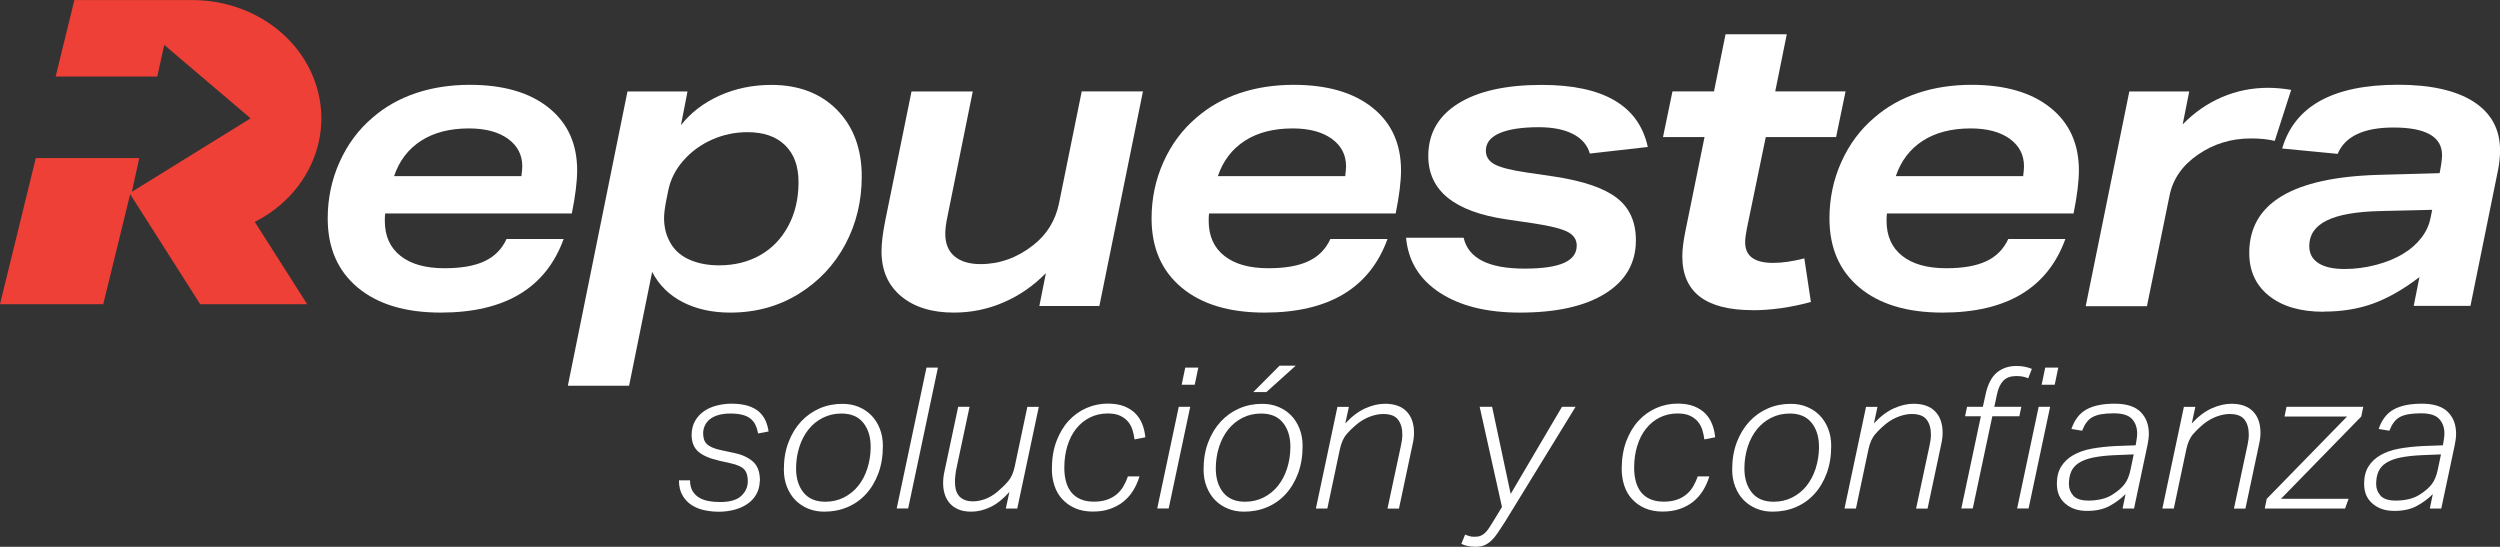
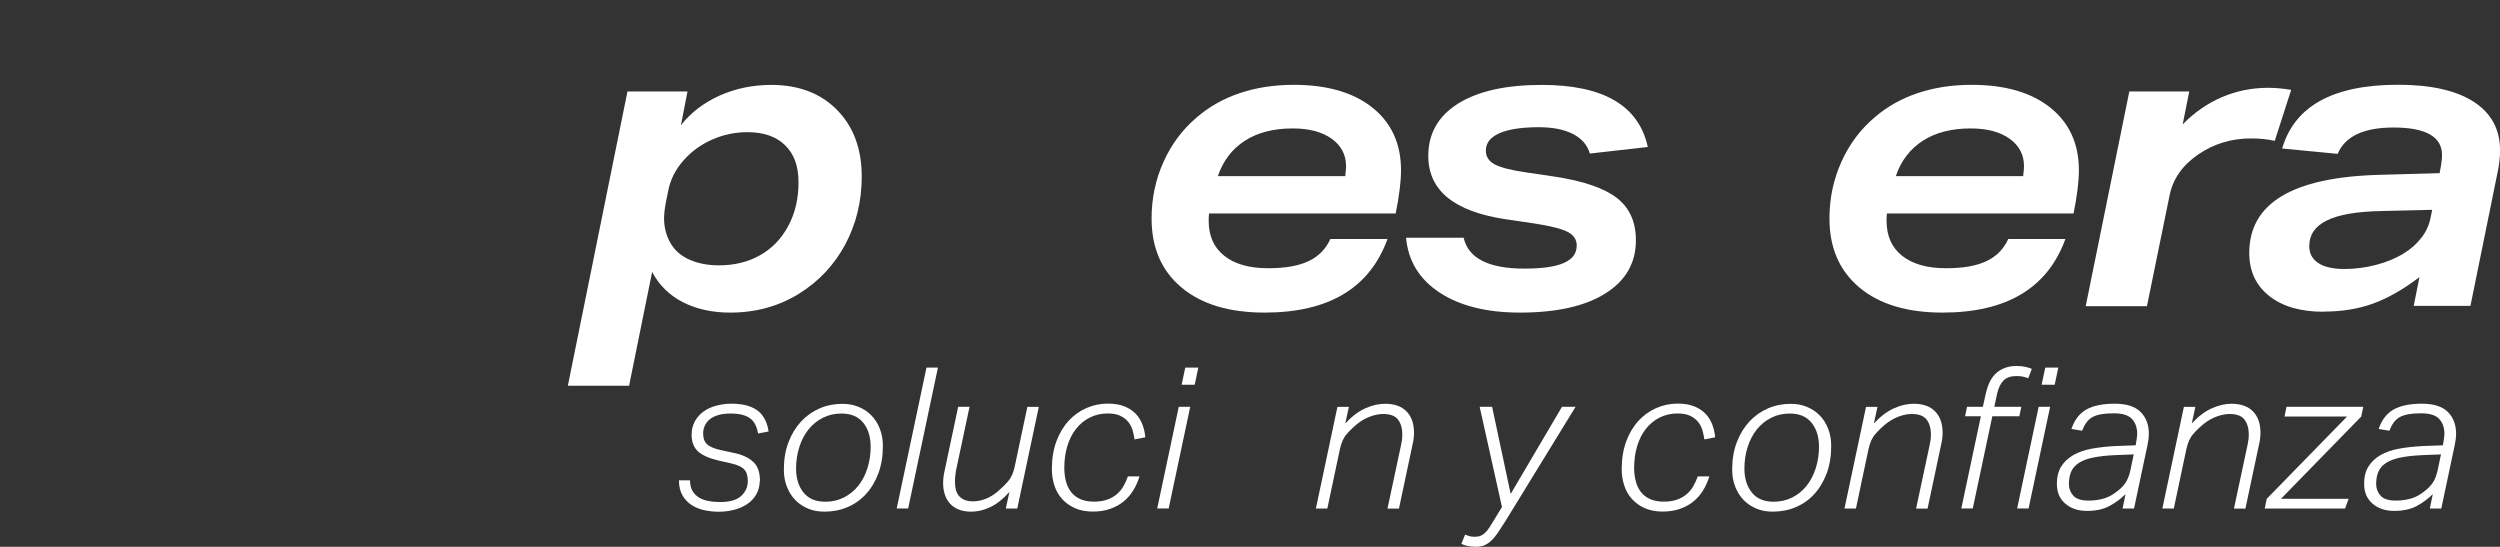
<svg xmlns="http://www.w3.org/2000/svg" id="Capa_2" data-name="Capa 2" viewBox="0 0 327.42 71.61">
  <rect x="0" y="0" width="327.42" height="71.61" fill="#333333" stroke="none" />
  <g id="Capa_1-2" data-name="Capa 1">
    <g>
      <g>
-         <path d="M4.69,20.7L0,39.84h13.52l3.53-14.41,9.17,14.41h14.01l-6.86-10.78c1.23-.62,2.37-1.38,3.41-2.28,3.37-2.91,5.31-7.02,5.31-11.28s-1.93-8.37-5.31-11.28c-3.15-2.71-7.27-4.21-11.6-4.21h-15.44l-2.45,10.01h13.31l.91-4.14,11.31,9.62-15.55,9.62.97-4.42H4.69Z" fill="#ee4036" />
        <g>
-           <path d="M57.73,40.94c-4.63,0-8.26-1.09-10.88-3.28-2.62-2.19-3.93-5.2-3.93-9.05,0-2.62.52-5.09,1.56-7.4,1.04-2.32,2.49-4.26,4.36-5.84,1.62-1.4,3.5-2.46,5.65-3.18,2.15-.72,4.5-1.08,7.05-1.08,4.38,0,7.82,1,10.31,2.99,2.49,1.99,3.74,4.73,3.74,8.21,0,1.44-.23,3.32-.7,5.65h-24.44c-.04.22-.05.54-.05.97,0,1.97.68,3.5,2.05,4.58,1.36,1.08,3.28,1.62,5.76,1.62,2.19,0,3.94-.3,5.25-.92,1.31-.61,2.27-1.58,2.88-2.91h7.48c-2.33,6.43-7.7,9.64-16.1,9.64ZM68.29,23.07c.07-.57.11-1,.11-1.29,0-1.51-.63-2.71-1.88-3.61-1.26-.9-2.96-1.35-5.11-1.35-2.51,0-4.6.54-6.27,1.62-1.67,1.08-2.85,2.62-3.53,4.63h16.69Z" fill="#fff" />
          <path d="M82.18,11.98h7.86l-.86,4.42c1.29-1.65,2.98-2.94,5.06-3.88,2.08-.93,4.34-1.4,6.78-1.4,3.59,0,6.46,1.1,8.61,3.28,2.15,2.19,3.23,5.1,3.23,8.72,0,3.23-.72,6.19-2.15,8.88-1.44,2.69-3.47,4.86-6.11,6.49-2.64,1.63-5.63,2.45-8.96,2.45-2.37,0-4.44-.46-6.22-1.37-1.78-.92-3.11-2.23-4.01-3.96l-3.02,14.91h-8.02l7.81-38.55ZM94.18,34.75c2.01,0,3.8-.44,5.36-1.32,1.56-.88,2.79-2.15,3.69-3.82.9-1.67,1.35-3.58,1.35-5.73s-.58-3.7-1.75-4.85c-1.17-1.15-2.81-1.72-4.93-1.72-1.62,0-3.16.32-4.63.97-1.47.65-2.73,1.56-3.77,2.75-1.04,1.18-1.71,2.51-1.99,3.98l-.22,1.08c-.22,1.08-.32,1.9-.32,2.48,0,1.33.34,2.51,1.02,3.55.57.86,1.4,1.52,2.48,1.96,1.08.45,2.32.67,3.72.67Z" fill="#fff" />
-           <path d="M124.93,40.94c-2.91,0-5.21-.72-6.92-2.15-1.71-1.43-2.56-3.39-2.56-5.87,0-1.04.16-2.37.48-3.98l3.45-16.96h8.02l-3.28,16.21c-.22,1.01-.32,1.81-.32,2.42,0,1.29.4,2.28,1.21,2.96.81.68,1.95,1.02,3.42,1.02,2.48,0,4.77-.82,6.89-2.48,1.79-1.4,2.93-3.25,3.39-5.55l2.96-14.59h8.02l-5.71,28.11h-7.86l.86-4.31c-1.62,1.65-3.45,2.93-5.52,3.82-2.06.9-4.24,1.35-6.54,1.35Z" fill="#fff" />
          <path d="M165.63,40.94c-4.63,0-8.26-1.09-10.88-3.28-2.62-2.19-3.93-5.2-3.93-9.05,0-2.62.52-5.09,1.56-7.4,1.04-2.32,2.49-4.26,4.36-5.84,1.62-1.4,3.5-2.46,5.65-3.18,2.15-.72,4.5-1.08,7.05-1.08,4.38,0,7.82,1,10.31,2.99,2.49,1.99,3.74,4.73,3.74,8.21,0,1.44-.23,3.32-.7,5.65h-24.44c-.04.22-.05.54-.05.97,0,1.97.68,3.5,2.05,4.58,1.36,1.08,3.28,1.62,5.76,1.62,2.19,0,3.94-.3,5.25-.92,1.31-.61,2.27-1.58,2.88-2.91h7.48c-2.33,6.43-7.7,9.64-16.1,9.64ZM176.18,23.07c.07-.57.11-1,.11-1.29,0-1.51-.63-2.71-1.88-3.61-1.26-.9-2.96-1.35-5.11-1.35-2.51,0-4.6.54-6.27,1.62-1.67,1.08-2.85,2.62-3.53,4.63h16.69Z" fill="#fff" />
          <path d="M199.06,40.94c-4.34,0-7.84-.87-10.5-2.61-2.66-1.74-4.13-4.14-4.41-7.19h7.54c.61,2.69,3.27,4.04,7.97,4.04s6.84-1,6.84-3.02c0-.79-.4-1.39-1.21-1.8-.81-.41-2.27-.78-4.39-1.1l-3.66-.54c-6.78-1-10.18-3.77-10.18-8.29,0-2.94,1.3-5.23,3.9-6.86,2.6-1.63,6.25-2.45,10.96-2.45,8.08,0,12.71,2.71,13.89,8.13l-7.59.86c-.32-1.11-1.06-1.97-2.21-2.56-1.15-.59-2.64-.89-4.47-.89-2.23,0-3.94.26-5.14.78-1.2.52-1.8,1.28-1.8,2.29,0,.79.39,1.39,1.16,1.8.77.41,2.14.76,4.12,1.05l3.66.54c3.8.57,6.54,1.51,8.21,2.8,1.67,1.29,2.5,3.14,2.5,5.55,0,2.98-1.34,5.3-4.01,6.97-2.67,1.67-6.4,2.5-11.17,2.5Z" fill="#fff" />
-           <path d="M229.54,40.62c-6.14,0-9.21-2.35-9.21-7.05,0-.86.13-1.92.38-3.18l2.53-12.44h-5.44l1.24-5.98h5.44l1.51-7.48h8.02l-1.51,7.48h9.21l-1.24,5.98h-9.21l-2.48,12.01c-.14.72-.22,1.31-.22,1.78,0,1.8,1.22,2.69,3.66,2.69,1.22,0,2.58-.2,4.09-.59l.86,5.71c-2.66.72-5.2,1.08-7.65,1.08Z" fill="#fff" />
          <path d="M254.41,40.94c-4.63,0-8.26-1.09-10.88-3.28-2.62-2.19-3.93-5.2-3.93-9.05,0-2.62.52-5.09,1.56-7.4,1.04-2.32,2.49-4.26,4.36-5.84,1.62-1.4,3.5-2.46,5.65-3.18,2.15-.72,4.5-1.08,7.05-1.08,4.38,0,7.82,1,10.31,2.99,2.49,1.99,3.74,4.73,3.74,8.21,0,1.44-.23,3.32-.7,5.65h-24.44c-.04.22-.05.54-.05.97,0,1.97.68,3.5,2.05,4.58,1.36,1.08,3.28,1.62,5.76,1.62,2.19,0,3.94-.3,5.25-.92,1.31-.61,2.27-1.58,2.88-2.91h7.48c-2.33,6.43-7.7,9.64-16.1,9.64ZM264.97,23.07c.07-.57.11-1,.11-1.29,0-1.51-.63-2.71-1.88-3.61-1.26-.9-2.96-1.35-5.11-1.35-2.51,0-4.6.54-6.27,1.62-1.67,1.08-2.85,2.62-3.53,4.63h16.69Z" fill="#fff" />
          <path d="M278.86,11.98h7.86l-.86,4.31c1.54-1.58,3.27-2.77,5.17-3.58,1.9-.81,3.91-1.21,6.03-1.21.93,0,1.94.09,3.01.27l-2.15,6.68c-.93-.22-1.97-.32-3.12-.32-2.58,0-4.9.71-6.95,2.13-2.05,1.42-3.28,3.2-3.71,5.36l-2.96,14.48h-8.02l5.71-28.11Z" fill="#fff" />
          <path d="M304.32,40.83c-3.02,0-5.39-.69-7.13-2.07-1.74-1.38-2.61-3.26-2.61-5.63,0-6.5,5.65-9.91,16.96-10.23l7.97-.22c.22-1.08.32-1.87.32-2.37,0-2.4-2.12-3.61-6.35-3.61-3.91,0-6.35,1.15-7.32,3.45l-7.27-.7c1.62-5.56,6.68-8.35,15.18-8.35,4.31,0,7.61.75,9.91,2.23,2.3,1.49,3.45,3.62,3.45,6.38,0,.97-.13,2.01-.38,3.12l-3.5,17.23h-7.43l.75-3.77c-2.12,1.62-4.15,2.77-6.08,3.47-1.94.7-4.09,1.05-6.46,1.05ZM318.54,27.48l-6.73.16c-3.2.07-5.56.48-7.08,1.24-1.53.75-2.29,1.87-2.29,3.34,0,.97.39,1.71,1.18,2.23.79.52,1.94.78,3.45.78,1.36,0,2.74-.18,4.12-.54,1.38-.36,2.59-.86,3.63-1.51.9-.54,1.66-1.21,2.29-2.02.63-.81,1.03-1.68,1.21-2.61l.22-1.08Z" fill="#fff" />
        </g>
      </g>
      <g>
        <path d="M99.51,62.98c-.02.69-.18,1.29-.48,1.8-.3.51-.7.93-1.19,1.25-.49.33-1.06.57-1.69.74-.64.16-1.3.25-1.99.25-.62,0-1.24-.06-1.87-.19-.63-.13-1.19-.35-1.69-.67-.5-.32-.9-.74-1.21-1.27-.31-.53-.47-1.18-.47-1.98h1.45c0,.55.11,1.01.32,1.38.22.37.5.66.87.88.36.22.78.37,1.25.45.47.09.98.13,1.51.13,1.27,0,2.2-.27,2.77-.81.57-.54.85-1.18.85-1.93,0-.69-.16-1.2-.48-1.54-.32-.34-.9-.6-1.74-.79l-1.52-.34c-1.28-.29-2.2-.7-2.77-1.21-.57-.52-.85-1.24-.85-2.17,0-.69.15-1.29.44-1.81.29-.52.68-.94,1.16-1.28.48-.34,1.04-.59,1.67-.75.63-.16,1.27-.25,1.93-.25.86,0,1.59.1,2.18.28.59.19,1.08.45,1.45.78.37.33.65.72.85,1.16.2.45.33.92.4,1.42l-1.37.26c-.09-.45-.21-.84-.37-1.16-.16-.33-.39-.6-.67-.81-.28-.22-.63-.37-1.05-.48-.41-.1-.92-.16-1.52-.16-.64,0-1.18.07-1.64.21-.46.14-.83.33-1.11.57-.28.24-.5.52-.63.83-.14.31-.21.63-.21.96,0,.29.03.56.1.79.07.23.19.44.37.62s.43.34.75.48c.32.14.73.26,1.23.36l1.68.36c1.03.22,1.84.61,2.43,1.15.59.54.88,1.37.88,2.49Z" fill="#fff" />
        <path d="M107.96,67.01c-.78,0-1.49-.13-2.13-.4-.65-.27-1.2-.64-1.67-1.12-.47-.48-.83-1.06-1.1-1.74-.27-.68-.4-1.43-.4-2.26,0-1.33.2-2.52.61-3.58.4-1.06.96-1.96,1.65-2.71.7-.75,1.51-1.32,2.44-1.72.93-.4,1.92-.59,2.97-.59.78,0,1.49.13,2.13.4.65.27,1.2.64,1.67,1.12.47.48.83,1.06,1.1,1.74.27.68.4,1.43.4,2.26,0,1.33-.2,2.52-.59,3.58-.4,1.06-.93,1.96-1.62,2.71-.68.75-1.49,1.32-2.43,1.72-.94.4-1.95.59-3.04.59ZM108.09,65.71c.9,0,1.71-.19,2.44-.56.73-.37,1.36-.88,1.87-1.52.52-.65.92-1.41,1.2-2.29.28-.88.43-1.82.43-2.82,0-1.29-.32-2.34-.97-3.15-.65-.81-1.6-1.21-2.86-1.21-.9,0-1.71.19-2.44.56-.73.37-1.36.88-1.87,1.52-.52.65-.92,1.41-1.2,2.29-.28.88-.43,1.82-.43,2.82,0,1.29.32,2.34.97,3.15.65.81,1.6,1.21,2.86,1.21Z" fill="#fff" />
        <path d="M117.44,66.59l3.9-18.45h1.5l-3.9,18.45h-1.5Z" fill="#fff" />
        <path d="M126.98,53.28l-1.78,8.37c-.03.21-.06.44-.09.7-.03.26-.04.51-.04.75,0,.34.03.67.1.97.07.3.19.57.37.81.18.24.43.43.74.57.31.14.7.21,1.16.21.5,0,1.03-.1,1.58-.3.55-.2,1.09-.52,1.63-.97.53-.45,1-.91,1.4-1.38.4-.47.68-1.12.85-1.92l1.65-7.8h1.5l-2.82,13.31h-1.5l.47-2.17c-.83.93-1.66,1.59-2.51,1.99-.84.4-1.67.59-2.48.59-.64,0-1.19-.09-1.65-.28-.47-.19-.85-.45-1.15-.79-.3-.34-.53-.73-.67-1.19-.15-.46-.22-.95-.22-1.49,0-.22.01-.46.04-.71.03-.25.06-.5.12-.74l1.81-8.53h1.5Z" fill="#fff" />
        <path d="M148.59,57.57c-.05-.41-.14-.82-.26-1.23-.12-.4-.31-.77-.57-1.09-.26-.32-.6-.58-1.03-.79-.43-.21-.98-.31-1.65-.31-.86,0-1.64.18-2.34.53-.7.35-1.3.84-1.8,1.47-.5.63-.88,1.38-1.15,2.26-.27.88-.4,1.84-.4,2.87,0,.62.07,1.2.21,1.74.14.54.36,1.01.67,1.41.31.4.71.71,1.2.93.49.22,1.09.34,1.8.34.65,0,1.23-.09,1.72-.26.49-.17.91-.41,1.27-.71.35-.3.65-.65.88-1.06.23-.4.43-.83.58-1.28h1.52c-.21.67-.48,1.29-.83,1.85-.34.56-.77,1.04-1.27,1.45-.5.41-1.09.72-1.76.96s-1.43.35-2.27.35-1.65-.15-2.31-.44c-.66-.29-1.22-.69-1.68-1.19-.46-.5-.8-1.09-1.02-1.76-.22-.67-.34-1.4-.34-2.17,0-1.36.2-2.57.59-3.63.4-1.06.93-1.96,1.6-2.69.67-.73,1.45-1.29,2.34-1.68.89-.39,1.82-.58,2.8-.58.84,0,1.57.12,2.17.36.6.24,1.1.57,1.49.98.39.41.68.89.88,1.42.2.53.32,1.09.37,1.65l-1.42.28Z" fill="#fff" />
        <path d="M151.56,66.59l2.82-13.31h1.5l-2.82,13.31h-1.5ZM154.76,50.39l.47-2.25h1.71l-.47,2.25h-1.71Z" fill="#fff" />
-         <path d="M162.93,67.01c-.78,0-1.49-.13-2.13-.4-.65-.27-1.2-.64-1.67-1.12-.47-.48-.83-1.06-1.1-1.74-.27-.68-.4-1.43-.4-2.26,0-1.33.2-2.52.61-3.58.4-1.06.96-1.96,1.65-2.71.7-.75,1.51-1.32,2.44-1.72s1.92-.59,2.97-.59c.78,0,1.49.13,2.13.4.65.27,1.2.64,1.67,1.12.47.48.83,1.06,1.1,1.74.27.68.4,1.43.4,2.26,0,1.33-.2,2.52-.59,3.58-.4,1.06-.93,1.96-1.62,2.71-.68.75-1.49,1.32-2.43,1.72-.94.4-1.95.59-3.04.59ZM163.06,65.71c.9,0,1.71-.19,2.44-.56.73-.37,1.36-.88,1.87-1.52.52-.65.92-1.41,1.2-2.29.28-.88.43-1.82.43-2.82,0-1.29-.32-2.34-.97-3.15-.65-.81-1.6-1.21-2.86-1.21-.9,0-1.71.19-2.44.56-.73.37-1.36.88-1.87,1.52-.52.65-.92,1.41-1.2,2.29-.28.88-.43,1.82-.43,2.82,0,1.29.32,2.34.97,3.15.65.81,1.6,1.21,2.86,1.21ZM164.14,51.35l3.44-3.46h2.12l-3.85,3.46h-1.71Z" fill="#fff" />
        <path d="M181.72,66.59l1.76-8.24c.05-.24.09-.48.13-.72.03-.24.05-.48.05-.72,0-.81-.19-1.46-.56-1.95-.37-.49-1.02-.74-1.95-.74-.5,0-1.05.1-1.64.31-.59.21-1.17.53-1.72.96-.55.45-1.03.91-1.43,1.38-.41.47-.69,1.12-.87,1.93l-1.65,7.8h-1.5l2.82-13.31h1.5l-.47,2.17c.86-.93,1.74-1.59,2.64-1.99.9-.4,1.75-.59,2.56-.59,1.24,0,2.18.34,2.83,1.01.65.67.97,1.6.97,2.79,0,.45-.05.91-.16,1.4l-1.81,8.53h-1.5Z" fill="#fff" />
        <path d="M196.71,66.4l-2.92-13.12h1.63l2.43,11.41,6.72-11.41h1.78l-9.25,15.07c-.33.5-.62.95-.89,1.36-.27.4-.54.75-.83,1.03-.28.28-.59.5-.92.65-.33.15-.72.22-1.16.22-.4,0-.75-.03-1.07-.1-.32-.07-.6-.16-.84-.28l.49-1.21c.16.07.34.13.54.19.21.06.44.09.7.09.31,0,.57-.04.77-.12.21-.08.4-.2.59-.38.19-.17.38-.41.57-.7.19-.29.42-.67.7-1.12l.96-1.58Z" fill="#fff" />
        <path d="M223.22,57.57c-.05-.41-.14-.82-.26-1.23-.12-.4-.31-.77-.57-1.09-.26-.32-.6-.58-1.03-.79-.43-.21-.98-.31-1.65-.31-.86,0-1.64.18-2.34.53-.7.35-1.3.84-1.8,1.47-.5.63-.88,1.38-1.15,2.26-.27.88-.4,1.84-.4,2.87,0,.62.07,1.2.21,1.74.14.54.36,1.01.67,1.41.31.4.71.71,1.2.93s1.09.34,1.8.34c.65,0,1.23-.09,1.72-.26.49-.17.91-.41,1.27-.71.35-.3.65-.65.88-1.06.23-.4.43-.83.58-1.28h1.52c-.21.67-.48,1.29-.83,1.85-.34.56-.77,1.04-1.27,1.45-.5.41-1.09.72-1.76.96-.67.23-1.43.35-2.27.35s-1.65-.15-2.31-.44c-.66-.29-1.22-.69-1.68-1.19-.46-.5-.8-1.09-1.02-1.76-.22-.67-.34-1.4-.34-2.17,0-1.36.2-2.57.59-3.63.4-1.06.93-1.96,1.6-2.69.67-.73,1.45-1.29,2.34-1.68.89-.39,1.82-.58,2.8-.58.84,0,1.57.12,2.17.36.6.24,1.1.57,1.49.98.39.41.68.89.88,1.42.2.53.32,1.09.37,1.65l-1.42.28Z" fill="#fff" />
        <path d="M232.16,67.01c-.78,0-1.49-.13-2.13-.4-.65-.27-1.2-.64-1.67-1.12-.47-.48-.83-1.06-1.1-1.74-.27-.68-.4-1.43-.4-2.26,0-1.33.2-2.52.61-3.58.4-1.06.96-1.96,1.65-2.71.7-.75,1.51-1.32,2.44-1.72.93-.4,1.92-.59,2.97-.59.78,0,1.49.13,2.13.4.65.27,1.2.64,1.67,1.12.47.48.83,1.06,1.1,1.74.27.68.4,1.43.4,2.26,0,1.33-.2,2.52-.59,3.58-.4,1.06-.93,1.96-1.62,2.71-.68.75-1.49,1.32-2.43,1.72-.94.4-1.95.59-3.04.59ZM232.29,65.71c.9,0,1.71-.19,2.44-.56.73-.37,1.36-.88,1.87-1.52s.92-1.41,1.2-2.29c.28-.88.43-1.82.43-2.82,0-1.29-.32-2.34-.97-3.15-.65-.81-1.6-1.21-2.86-1.21-.9,0-1.71.19-2.44.56s-1.36.88-1.87,1.52c-.52.65-.92,1.41-1.2,2.29-.28.88-.43,1.82-.43,2.82,0,1.29.32,2.34.97,3.15.65.81,1.6,1.21,2.86,1.21Z" fill="#fff" />
        <path d="M250.95,66.59l1.76-8.24c.05-.24.09-.48.13-.72.03-.24.05-.48.05-.72,0-.81-.19-1.46-.56-1.95-.37-.49-1.02-.74-1.95-.74-.5,0-1.05.1-1.64.31-.59.21-1.17.53-1.72.96-.55.45-1.03.91-1.43,1.38-.41.47-.69,1.12-.87,1.93l-1.65,7.8h-1.5l2.82-13.31h1.5l-.47,2.17c.86-.93,1.74-1.59,2.64-1.99.9-.4,1.75-.59,2.56-.59,1.24,0,2.18.34,2.83,1.01.65.67.97,1.6.97,2.79,0,.45-.05.91-.16,1.4l-1.81,8.53h-1.5Z" fill="#fff" />
        <path d="M265.63,49.54c-.22-.09-.45-.16-.67-.21-.22-.05-.53-.08-.9-.08-.72,0-1.28.2-1.67.59-.39.4-.67.98-.84,1.76l-.36,1.68h3.54l-.26,1.24h-3.54l-2.56,12.07h-1.5l2.56-12.07h-2.07l.26-1.24h2.07l.36-1.63c.29-1.34.79-2.3,1.49-2.87.7-.57,1.55-.85,2.55-.85.4,0,.76.03,1.09.1.33.07.64.16.93.28l-.47,1.21ZM264.18,66.59l2.82-13.31h1.5l-2.82,13.31h-1.5ZM267.39,50.39l.47-2.25h1.71l-.47,2.25h-1.71Z" fill="#fff" />
        <path d="M269.38,63.41c0-.93.19-1.7.57-2.31.38-.61.91-1.11,1.59-1.5.68-.39,1.49-.67,2.42-.84.93-.17,1.95-.28,3.05-.34l2.69-.1.05-.26c.03-.22.07-.44.1-.66.03-.22.05-.42.05-.61,0-.78-.22-1.41-.67-1.91-.45-.5-1.25-.75-2.4-.75-.64,0-1.18.04-1.63.12-.45.08-.83.2-1.14.37-.31.17-.57.4-.79.7-.22.29-.41.65-.58,1.09l-1.4-.23c.41-1.21,1.07-2.06,1.98-2.56.9-.5,2.13-.75,3.68-.75s2.66.36,3.39,1.07c.72.72,1.09,1.67,1.09,2.86,0,.24-.02.49-.05.74-.03.25-.08.5-.13.76l-1.76,8.3h-1.5l.39-1.89c-.6.6-1.3,1.12-2.09,1.55-.79.43-1.77.65-2.95.65s-2.1-.31-2.84-.94-1.11-1.48-1.11-2.55ZM273.54,65.56c.57,0,1.13-.06,1.69-.19.56-.13,1.06-.34,1.49-.63.34-.22.64-.44.89-.66.25-.22.46-.44.65-.69.18-.24.34-.52.46-.83.13-.31.24-.67.32-1.09l.41-1.96-2.48.1c-1.14.05-2.09.16-2.86.32-.77.16-1.38.4-1.85.7-.47.3-.8.68-1,1.14-.2.46-.3,1-.3,1.62,0,.59.19,1.09.57,1.52.38.43,1.04.65,1.99.65Z" fill="#fff" />
        <path d="M292.58,66.59l1.76-8.24c.05-.24.09-.48.13-.72.03-.24.05-.48.05-.72,0-.81-.19-1.46-.56-1.95-.37-.49-1.02-.74-1.95-.74-.5,0-1.05.1-1.64.31-.59.21-1.17.53-1.72.96-.55.45-1.03.91-1.43,1.38-.41.47-.69,1.12-.87,1.93l-1.65,7.8h-1.5l2.82-13.31h1.5l-.47,2.17c.86-.93,1.74-1.59,2.64-1.99.9-.4,1.75-.59,2.56-.59,1.24,0,2.18.34,2.83,1.01.65.67.97,1.6.97,2.79,0,.45-.05.91-.16,1.4l-1.81,8.53h-1.5Z" fill="#fff" />
        <path d="M296.87,65.33l10.52-10.78h-8.19l.26-1.27h10.05l-.26,1.27-10.52,10.78h8.86l-.46,1.27h-10.52l.26-1.27Z" fill="#fff" />
        <path d="M309.62,63.41c0-.93.19-1.7.57-2.31.38-.61.91-1.11,1.59-1.5.68-.39,1.49-.67,2.42-.84.93-.17,1.95-.28,3.05-.34l2.69-.1.05-.26c.03-.22.07-.44.1-.66.03-.22.05-.42.05-.61,0-.78-.22-1.41-.67-1.91-.45-.5-1.25-.75-2.4-.75-.64,0-1.18.04-1.63.12-.45.08-.83.2-1.14.37-.31.17-.57.4-.79.7-.22.29-.41.65-.58,1.09l-1.4-.23c.41-1.21,1.07-2.06,1.98-2.56.9-.5,2.13-.75,3.68-.75s2.66.36,3.39,1.07c.72.72,1.09,1.67,1.09,2.86,0,.24-.02.49-.05.74-.03.25-.08.5-.13.76l-1.76,8.3h-1.5l.39-1.89c-.6.6-1.3,1.12-2.09,1.55-.79.43-1.77.65-2.95.65s-2.1-.31-2.84-.94-1.11-1.48-1.11-2.55ZM313.78,65.56c.57,0,1.13-.06,1.69-.19.56-.13,1.06-.34,1.49-.63.34-.22.64-.44.89-.66.25-.22.46-.44.65-.69.18-.24.34-.52.46-.83s.24-.67.32-1.09l.41-1.96-2.48.1c-1.14.05-2.09.16-2.86.32-.77.16-1.38.4-1.85.7-.47.3-.8.68-1,1.14-.2.46-.3,1-.3,1.62,0,.59.19,1.09.57,1.52.38.43,1.04.65,1.99.65Z" fill="#fff" />
      </g>
    </g>
  </g>
</svg>